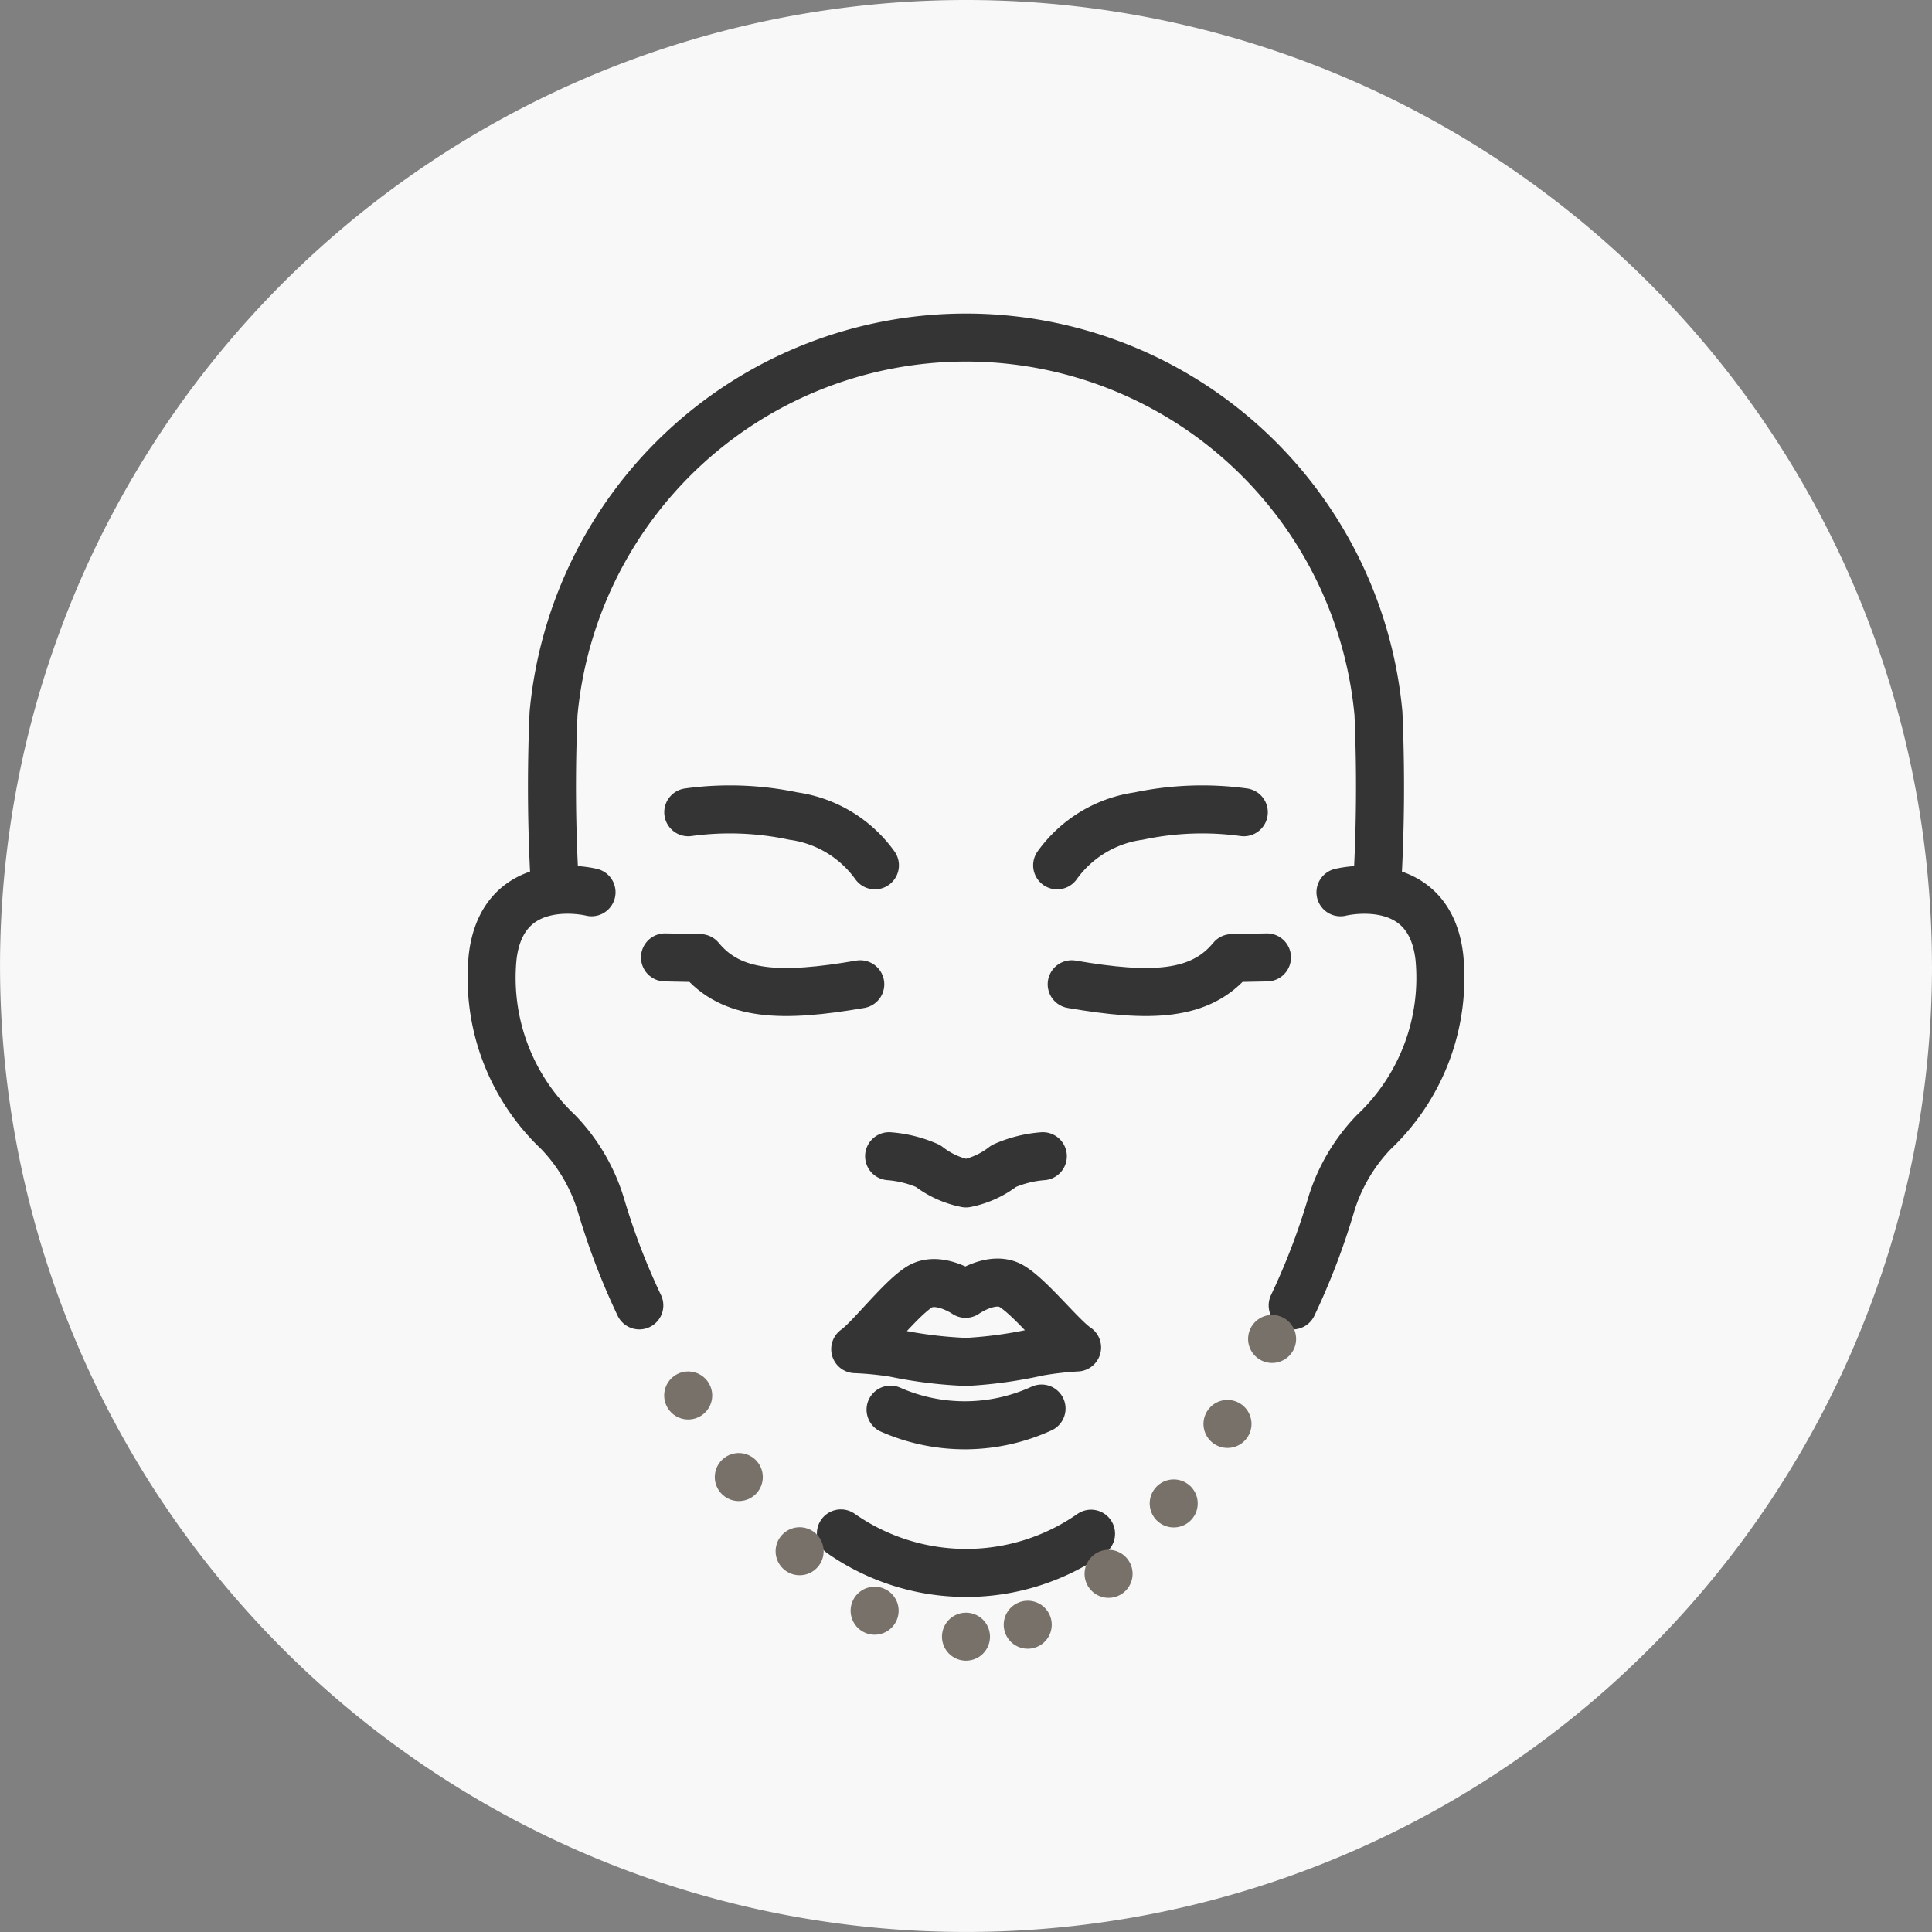
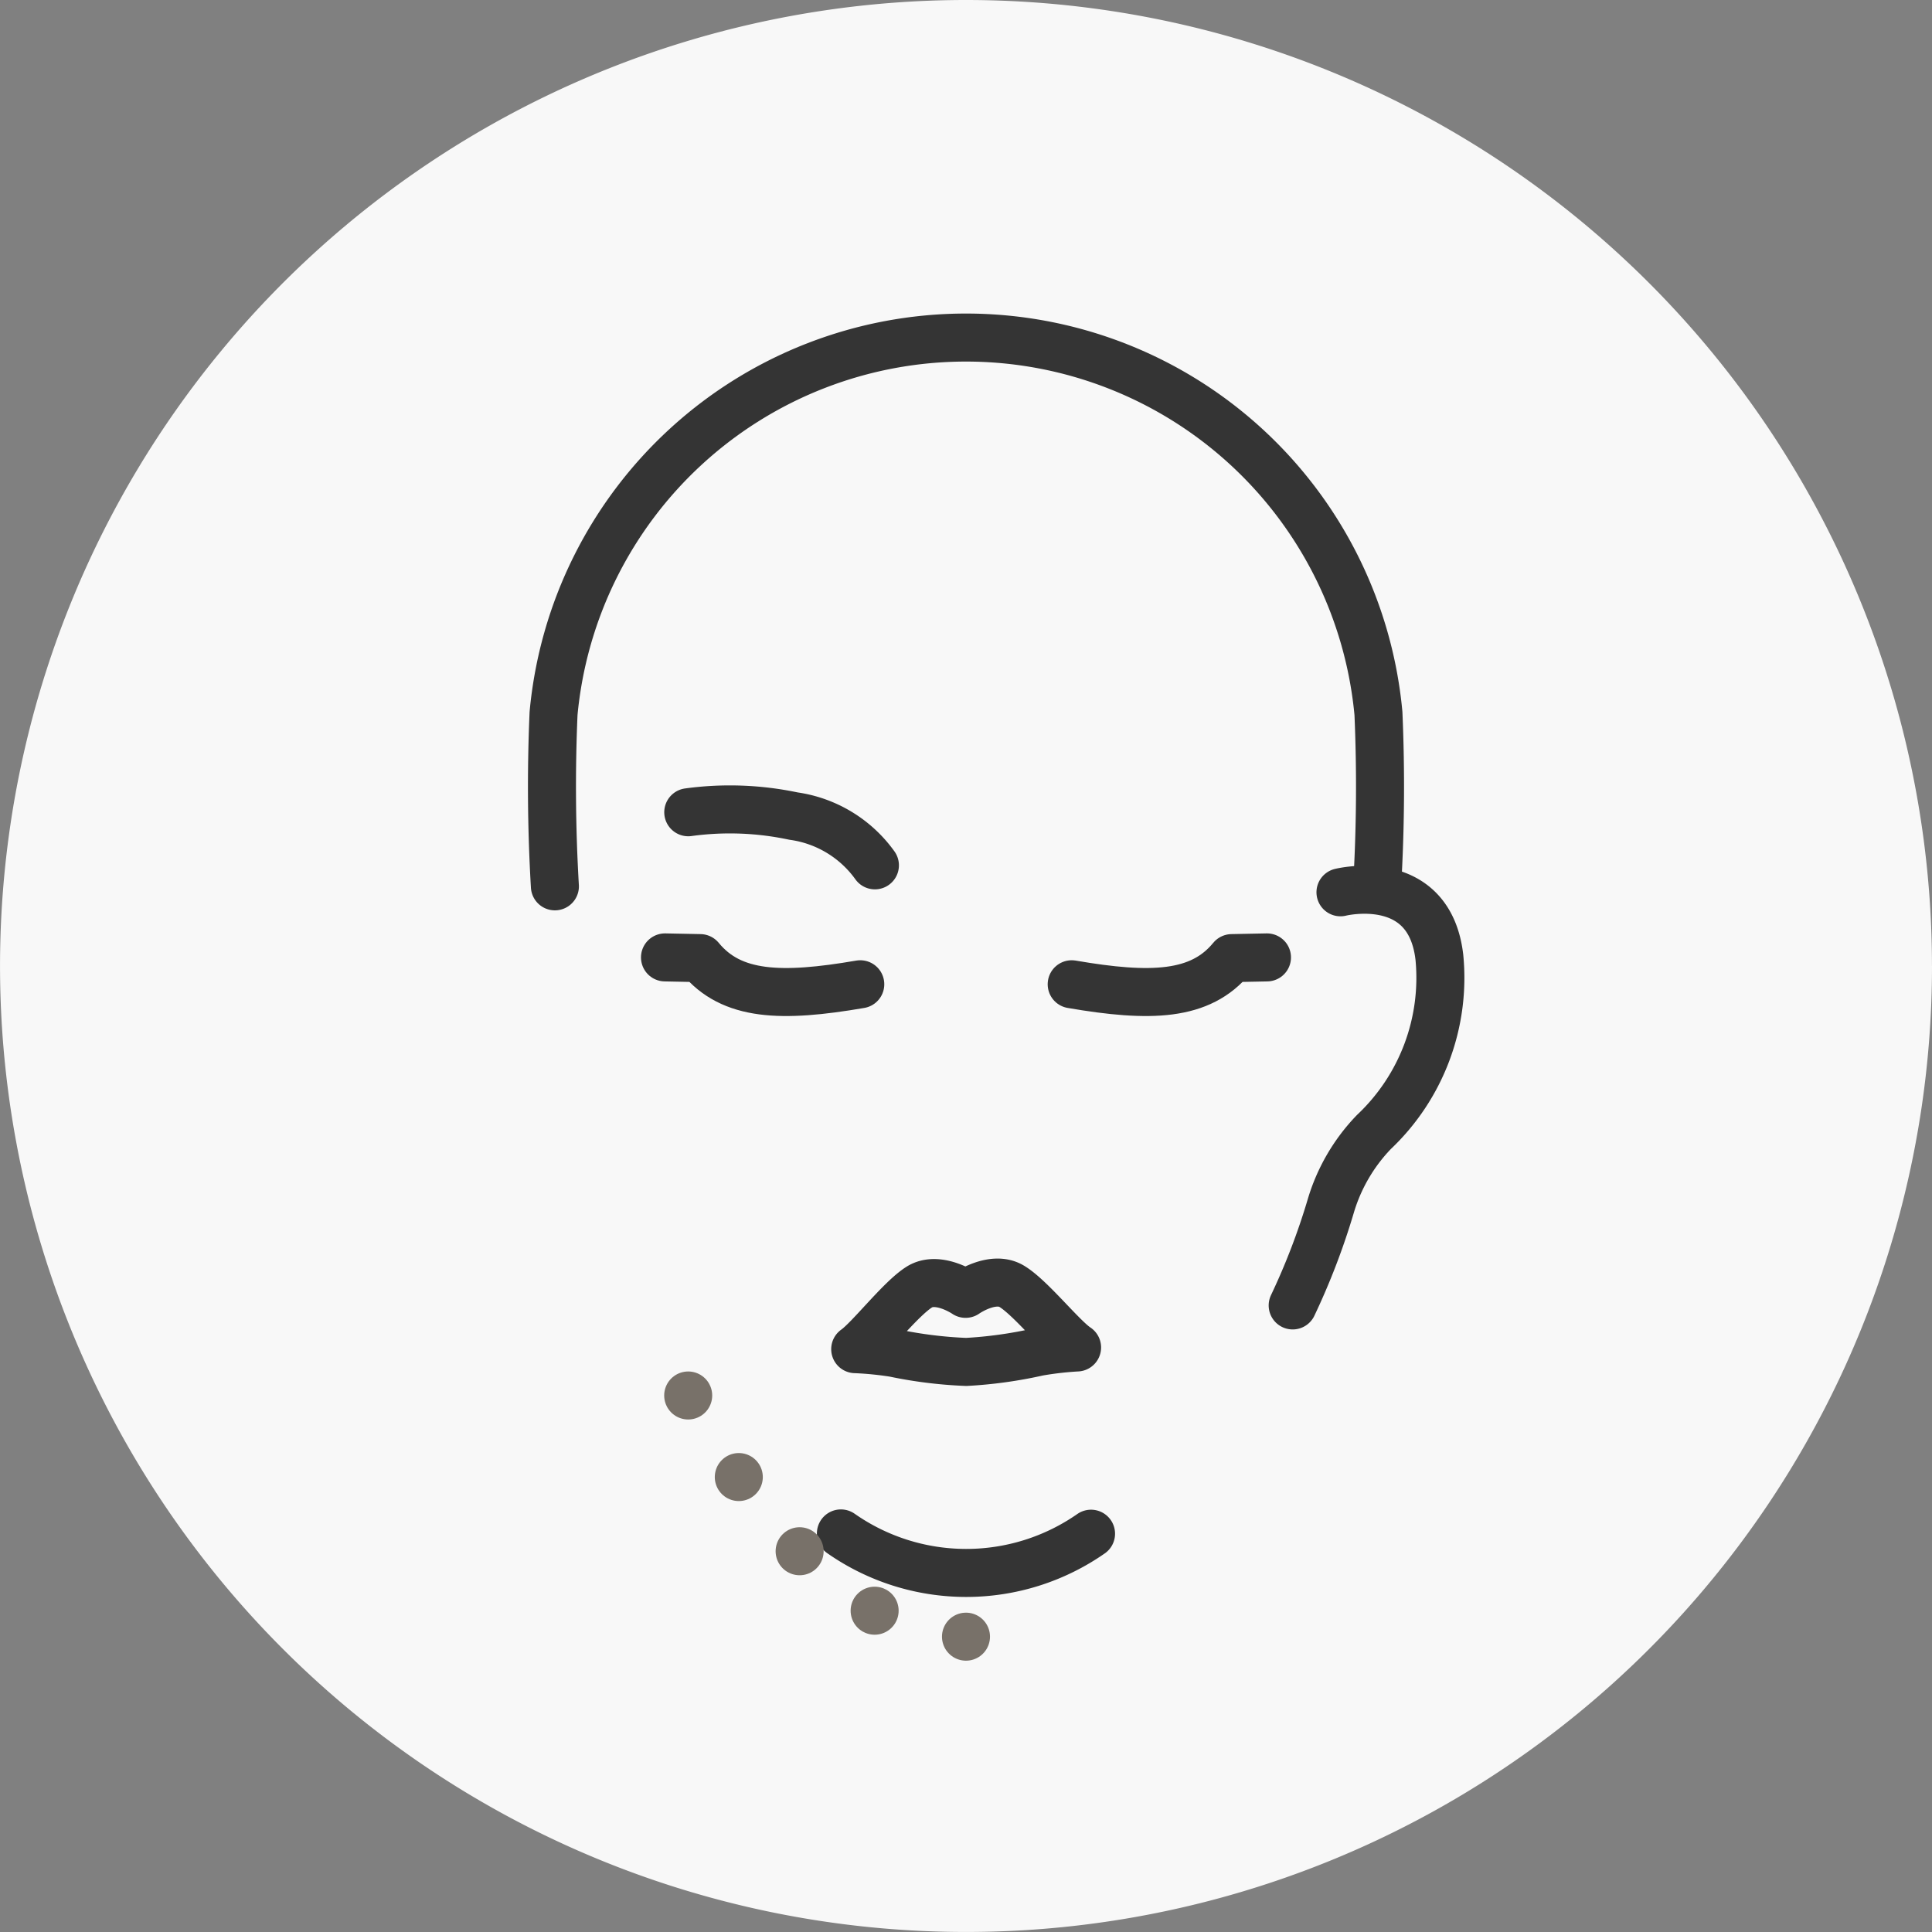
<svg xmlns="http://www.w3.org/2000/svg" width="60.349" height="60.349" viewBox="0 0 60.349 60.349">
  <rect x="0" y="0" width="60.349" height="60.349" fill="#808080" stroke="none" />
  <g id="Group_14088" data-name="Group 14088" transform="translate(-1031 -3274)">
    <path id="Path_7317" data-name="Path 7317" d="M60.349,250.174A30.174,30.174,0,1,1,30.174,220a30.175,30.175,0,0,1,30.174,30.174" transform="translate(1031 3054)" fill="#f8f8f8" />
    <path id="Path_7375" data-name="Path 7375" d="M115.085,312.194a21.459,21.459,0,0,0,1.184-3.086,5.642,5.642,0,0,1,1.353-2.331,6.622,6.622,0,0,0,2.045-5.459c-.315-2.724-3.089-2.029-3.089-2.029" transform="translate(956.294 3002.583)" fill="none" stroke="#343434" stroke-linecap="round" stroke-linejoin="round" stroke-width="1.5" />
    <path id="Path_7376" data-name="Path 7376" d="M74.865,356.518a6.82,6.82,0,0,0,7.813.009" transform="translate(982.402 2965.381)" fill="none" stroke="#343434" stroke-linecap="round" stroke-linejoin="round" stroke-width="1.5" />
-     <path id="Path_7377" data-name="Path 7377" d="M46.839,299.288s-2.774-.695-3.089,2.029a6.621,6.621,0,0,0,2.044,5.459,5.649,5.649,0,0,1,1.354,2.331,21.377,21.377,0,0,0,1.184,3.086" transform="translate(1002.638 3002.583)" fill="none" stroke="#343434" stroke-linecap="round" stroke-linejoin="round" stroke-width="1.5" />
    <path id="Path_7378" data-name="Path 7378" d="M74.906,267.2a53.205,53.205,0,0,0,.042-5.4,12.939,12.939,0,0,0-25.767,0,53.213,53.213,0,0,0,.042,5.4" transform="translate(999.11 3034.486)" fill="none" stroke="#343434" stroke-linecap="round" stroke-linejoin="round" stroke-width="1.5" />
-     <path id="Path_7379" data-name="Path 7379" d="M83.959,322.933a3.709,3.709,0,0,0-1.216.306,2.806,2.806,0,0,1-1.184.544,2.809,2.809,0,0,1-1.185-.544,3.709,3.709,0,0,0-1.216-.306" transform="translate(979.615 2987.183)" fill="none" stroke="#343434" stroke-linecap="round" stroke-linejoin="round" stroke-width="1.5" />
    <path id="Path_7380" data-name="Path 7380" d="M81.022,334.3c-.6-.366-1.445.233-1.445.233s-.853-.586-1.448-.211-1.547,1.621-2,1.939a10.413,10.413,0,0,1,1.212.12,13.565,13.565,0,0,0,2.256.279,13.559,13.559,0,0,0,2.252-.313,10.455,10.455,0,0,1,1.21-.139C82.592,335.9,81.622,334.664,81.022,334.3Z" transform="translate(981.585 2979.882)" fill="none" stroke="#343434" stroke-linecap="round" stroke-linejoin="round" stroke-width="1.5" />
-     <path id="Path_7381" data-name="Path 7381" d="M79.284,345.435A5.752,5.752,0,0,0,84,345.4" transform="translate(979.534 2972.598)" fill="none" stroke="#343434" stroke-linecap="round" stroke-linejoin="round" stroke-width="1.5" />
    <path id="Path_7382" data-name="Path 7382" d="M65.305,306.075c-2.462.423-4.022.376-5-.817l-1.1-.022" transform="translate(992.567 2998.67)" fill="none" stroke="#343434" stroke-linecap="round" stroke-linejoin="round" stroke-width="1.5" />
    <path id="Path_7383" data-name="Path 7383" d="M67.1,293.813a3.774,3.774,0,0,0-2.546-1.539,9.583,9.583,0,0,0-3.284-.119" transform="translate(991.229 3007.217)" fill="none" stroke="#343434" stroke-linecap="round" stroke-linejoin="round" stroke-width="1.5" />
    <path id="Path_7384" data-name="Path 7384" d="M95.41,306.075c2.462.423,4.022.376,5-.817l1.1-.022" transform="translate(969.066 2998.67)" fill="none" stroke="#343434" stroke-linecap="round" stroke-linejoin="round" stroke-width="1.5" />
-     <path id="Path_7385" data-name="Path 7385" d="M94.117,293.813a3.774,3.774,0,0,1,2.546-1.539,9.583,9.583,0,0,1,3.284-.119" transform="translate(969.905 3007.217)" fill="none" stroke="#343434" stroke-linecap="round" stroke-linejoin="round" stroke-width="1.5" />
    <path id="Path_7386" data-name="Path 7386" d="M68.309,348.5c-5.536,0-9.562-9.3-9.562-9.3" transform="translate(992.865 2976.624)" fill="none" stroke="#787169" stroke-linecap="round" stroke-linejoin="round" stroke-width="1.5" stroke-dasharray="0 3" />
-     <path id="Path_7387" data-name="Path 7387" d="M95.562,339.2s-4.027,9.3-9.562,9.3" transform="translate(975.174 2976.624)" fill="none" stroke="#787169" stroke-linecap="round" stroke-linejoin="round" stroke-width="1.5" stroke-dasharray="0 3" />
  </g>
</svg>